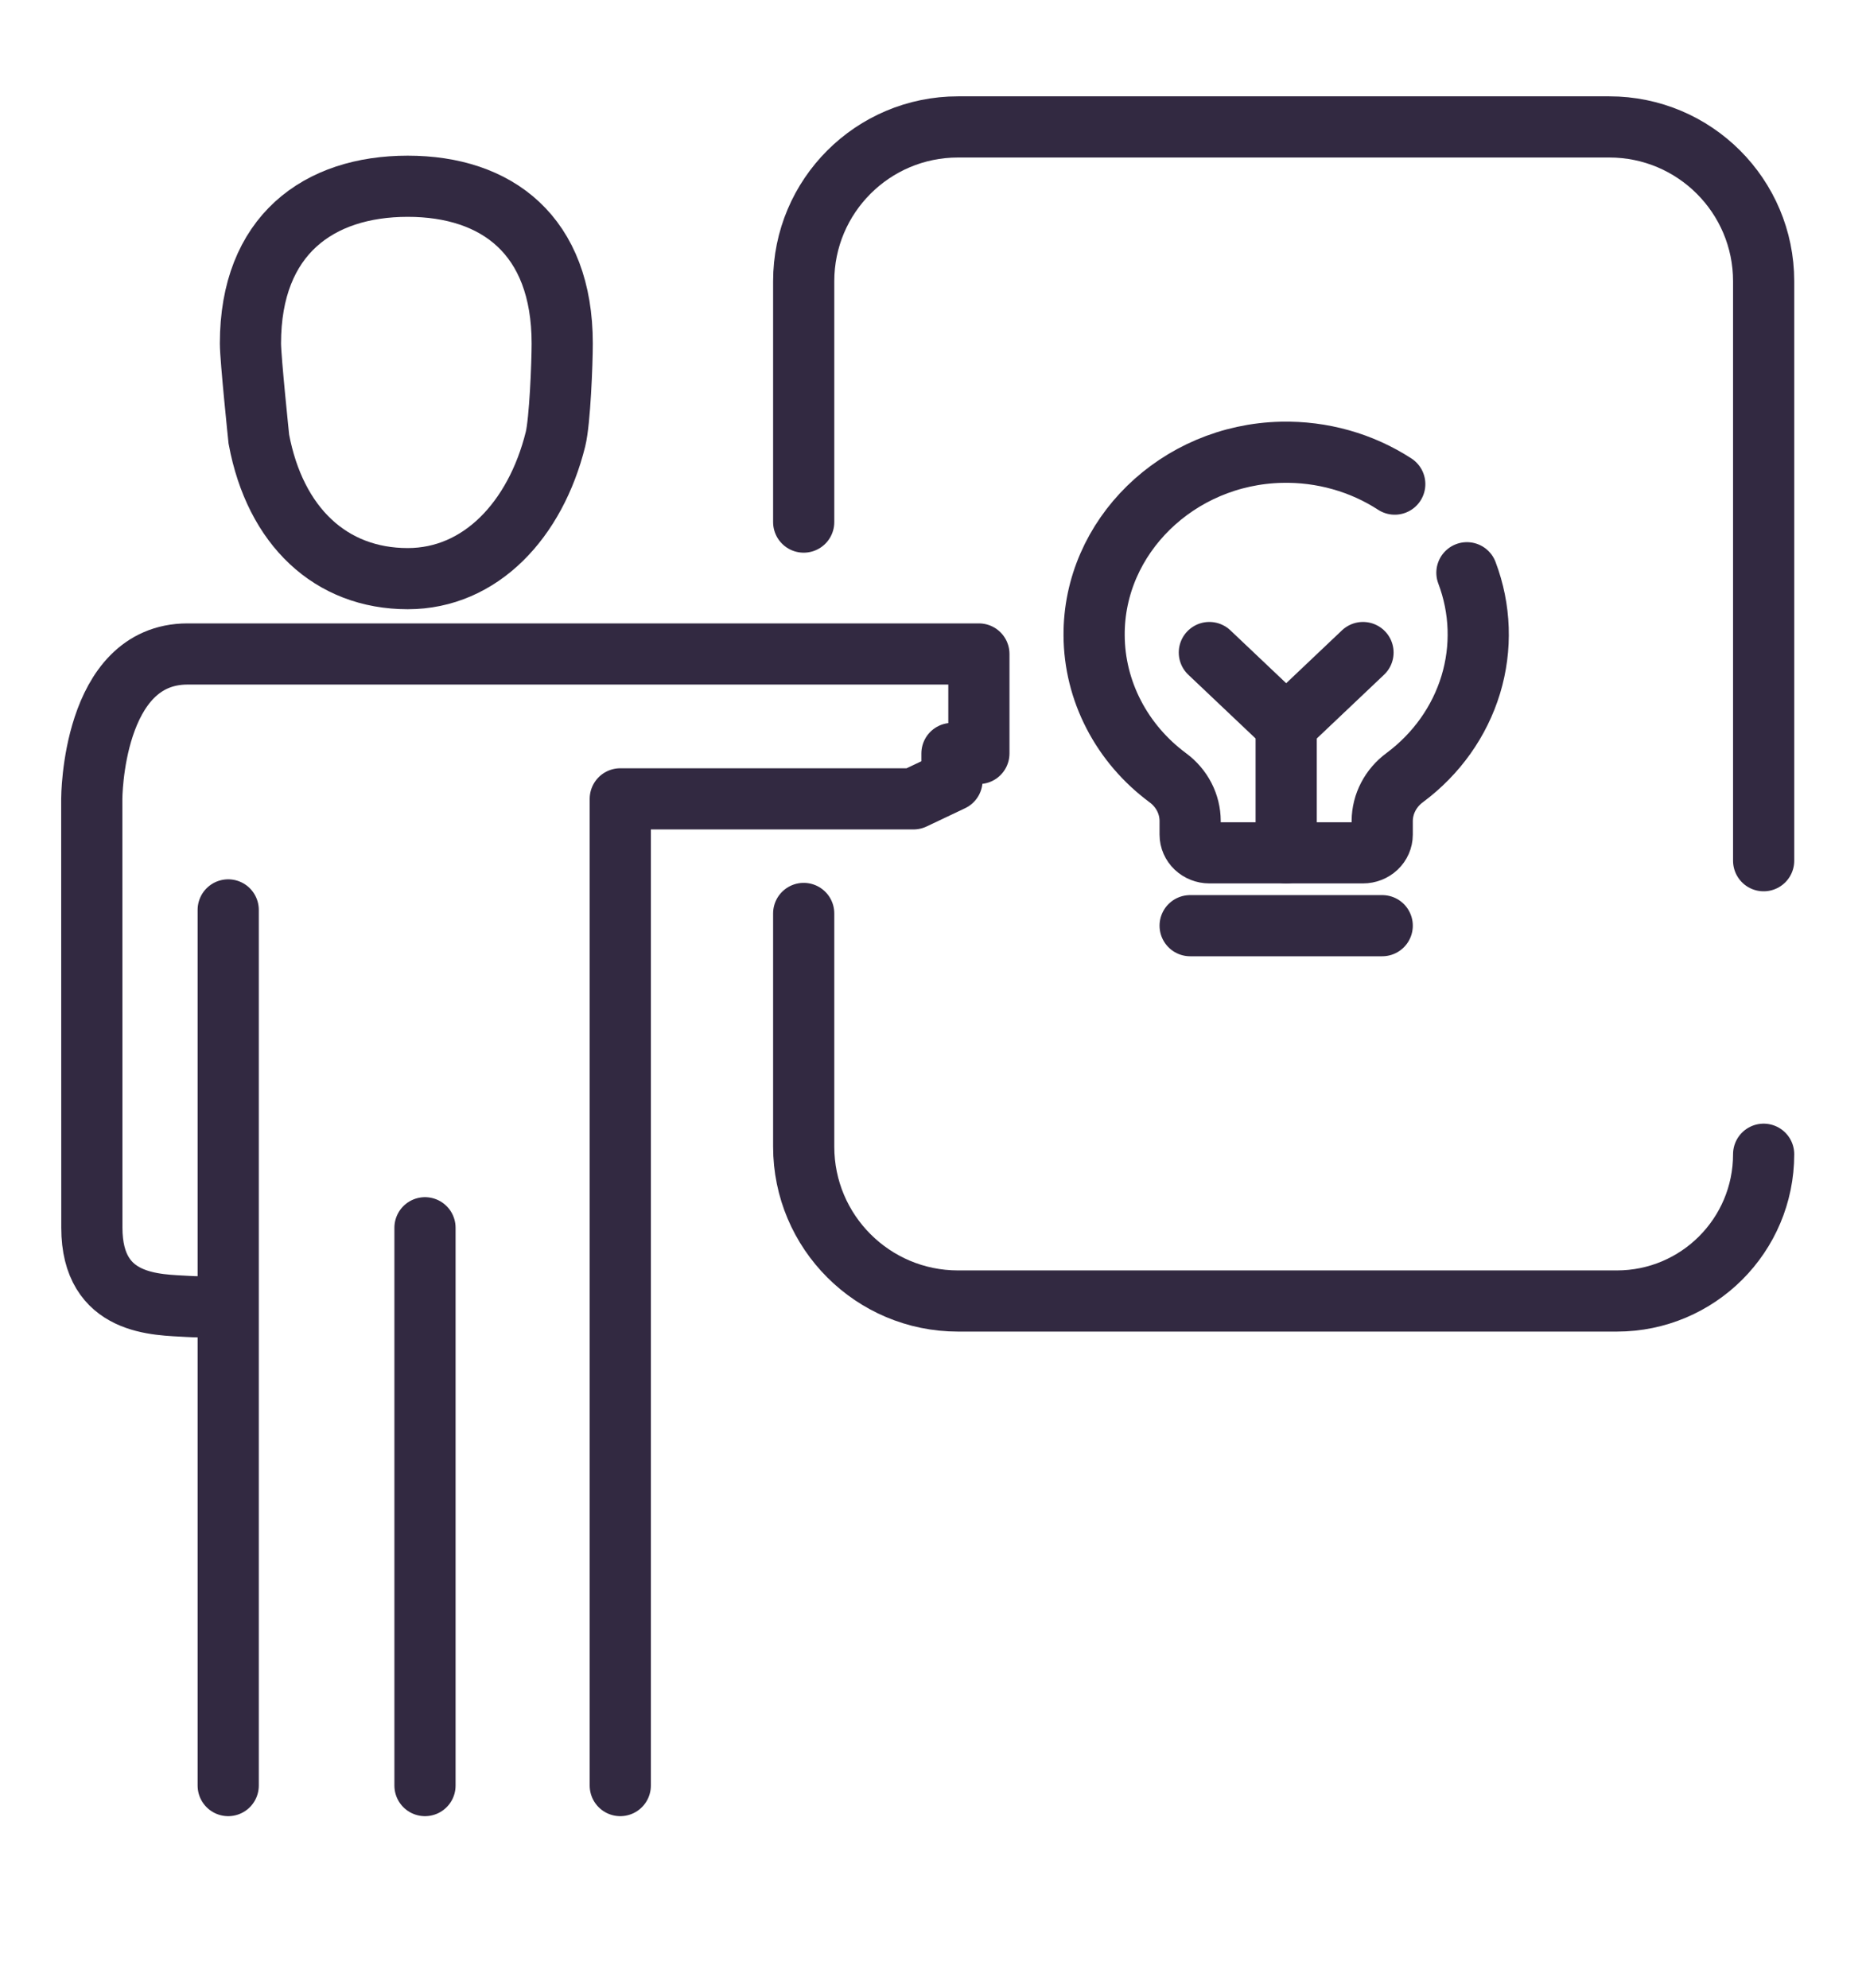
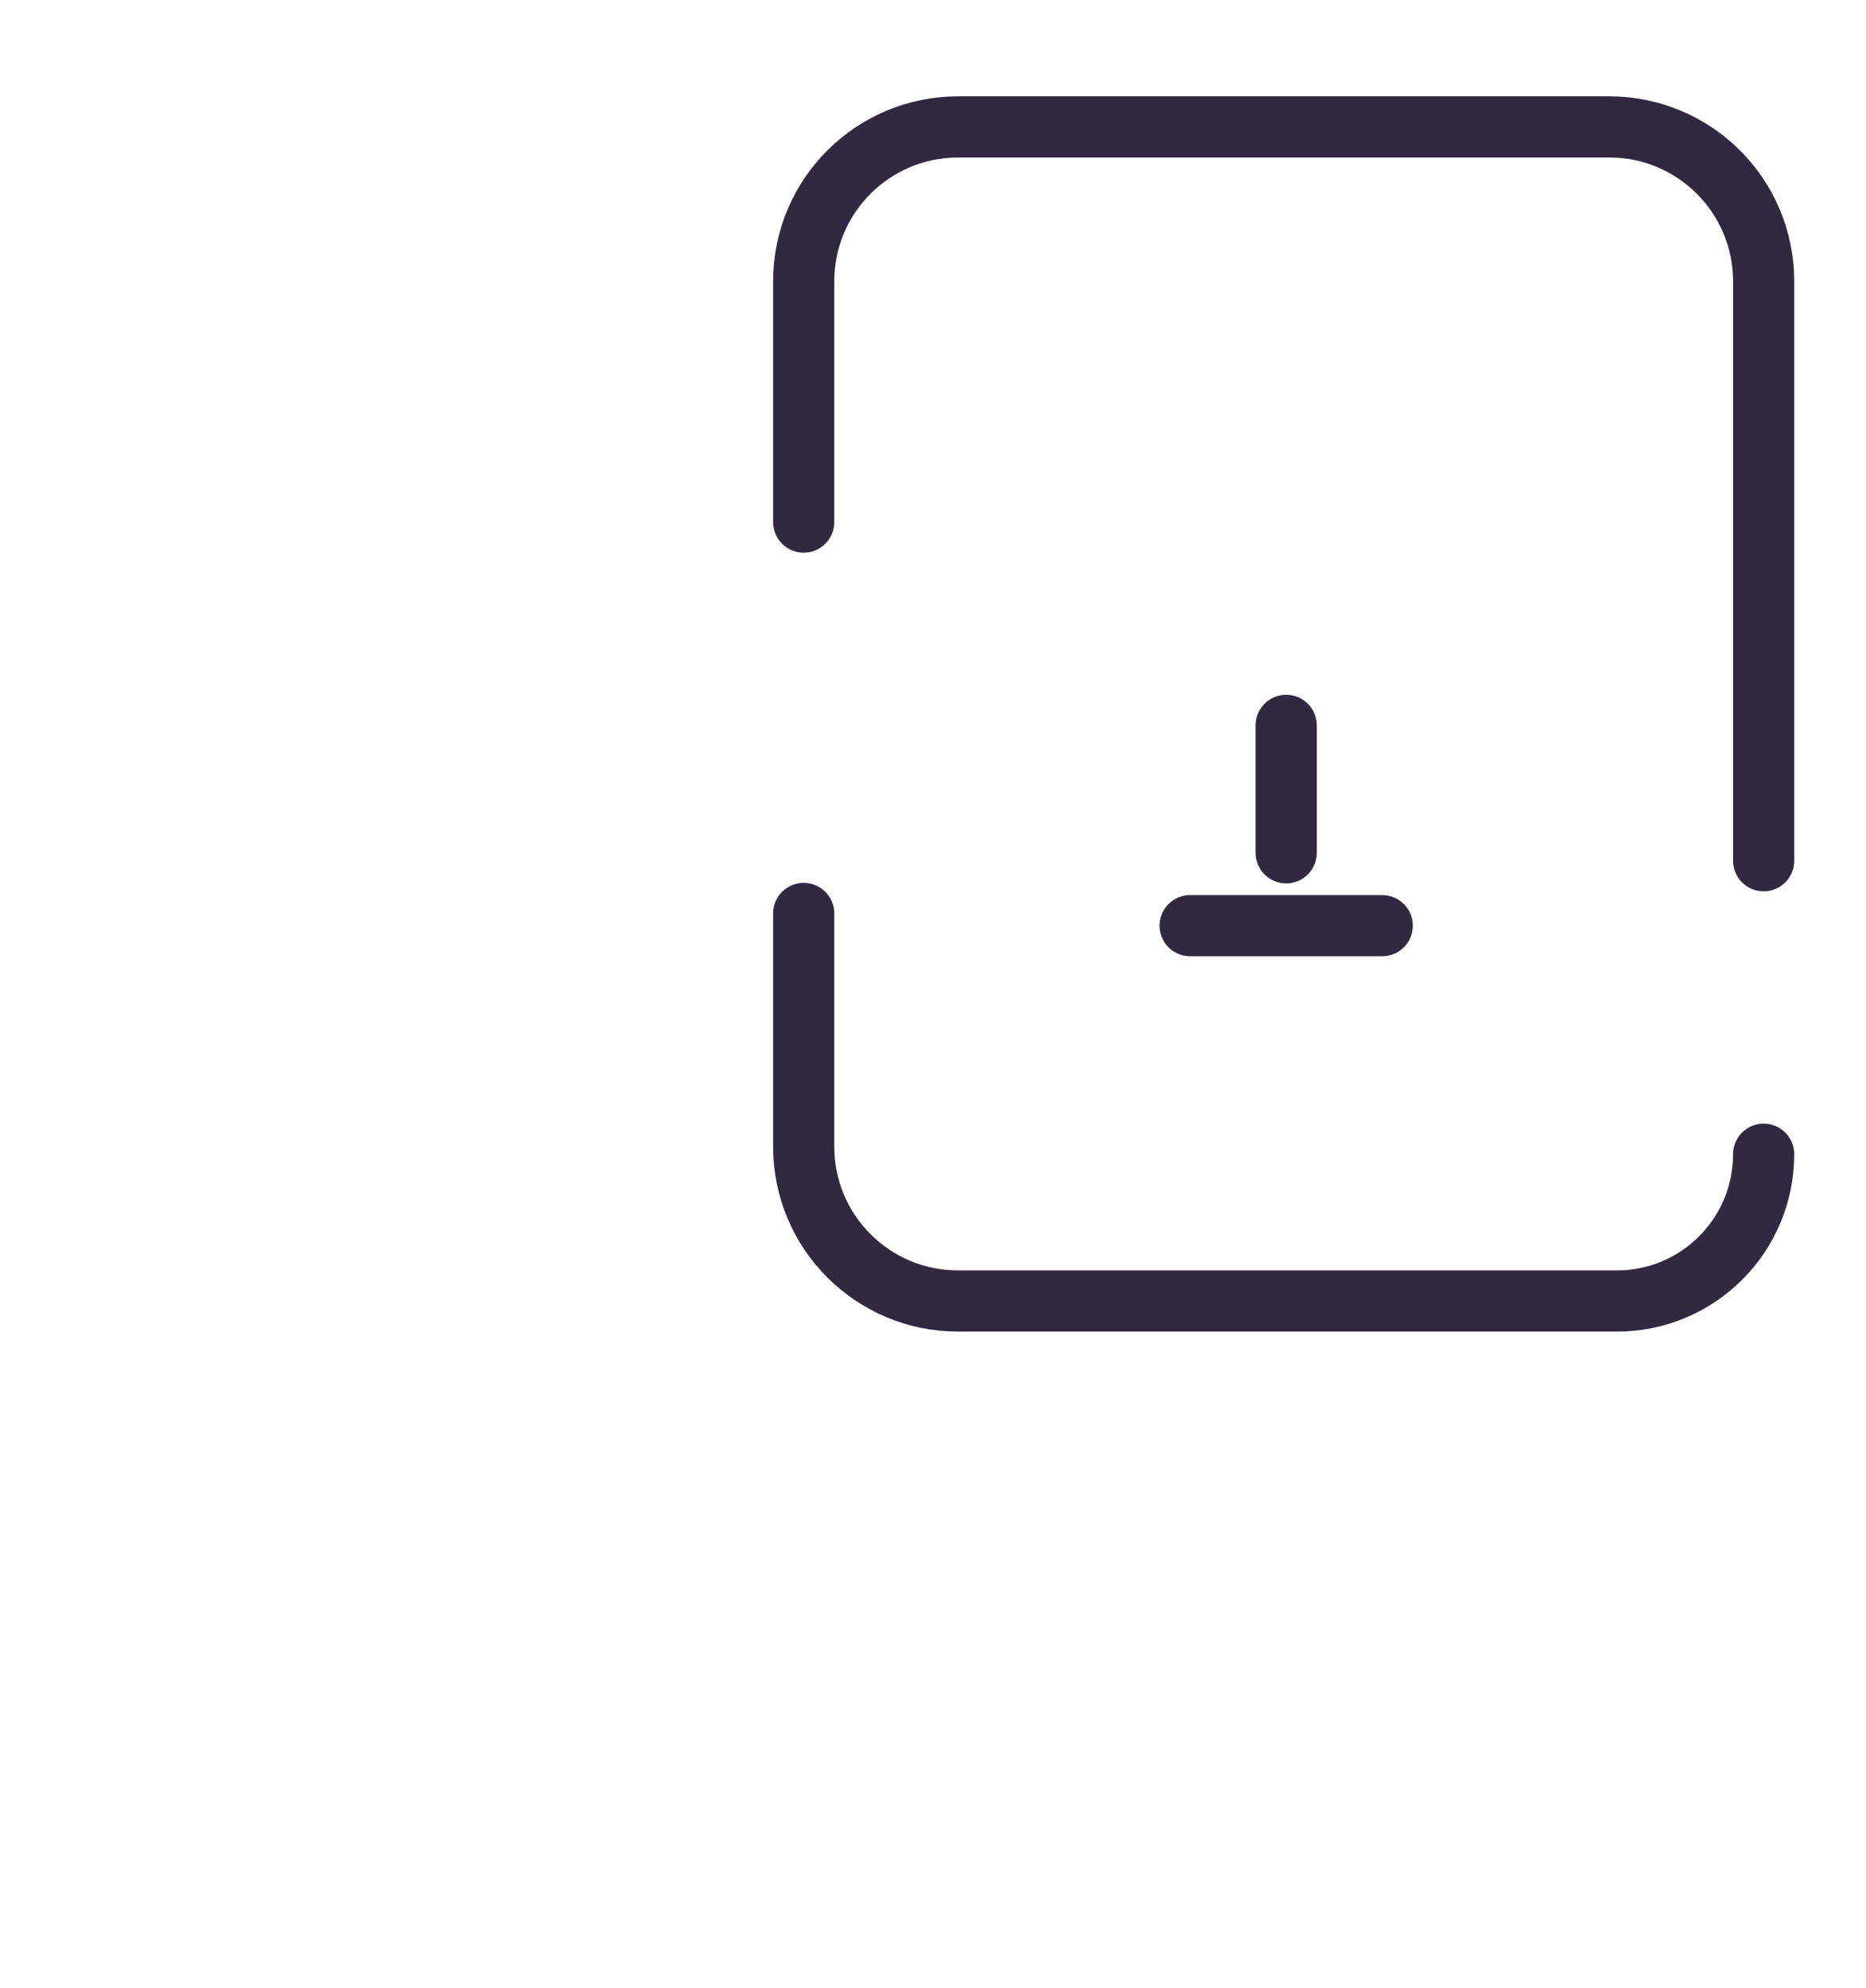
<svg xmlns="http://www.w3.org/2000/svg" width="61" height="65" viewBox="0 0 61 65" fill="none">
-   <path d="M20.277 58.383V26.12H29.862L31.12 25.523V24.636H32V23.96V21.383H6.132C3.003 21.383 3 26.12 3 26.12L3.003 40.144C3.003 42.716 5.145 42.654 6.132 42.716C6.65 42.749 7.46 42.716 7.46 42.716M7.46 42.716V29.751M7.46 42.716V58.383M13.893 58.383V40.144" stroke="#322941" stroke-width="2" stroke-linecap="round" stroke-linejoin="round" />
-   <path d="M18.379 11.232C18.379 11.877 18.304 13.773 18.159 14.36C17.504 16.998 15.711 18.92 13.328 18.92C10.818 18.92 8.996 17.216 8.462 14.36C8.462 14.36 8.187 11.723 8.187 11.232C8.187 7.689 10.415 6.09 13.328 6.09C16.241 6.09 18.379 7.689 18.379 11.232Z" stroke="#322941" stroke-width="2" />
  <path d="M26.273 17.071V9.196C26.273 6.409 28.532 4.15 31.319 4.15H52.608C55.395 4.15 57.654 6.409 57.654 9.196V23.344V28.143M26.273 29.867V37.493C26.273 40.28 28.532 42.539 31.319 42.539H52.855C55.505 42.539 57.654 40.391 57.654 37.74V37.74" stroke="#322941" stroke-width="2" stroke-linecap="round" />
  <path d="M38.906 30.267H45.185" stroke="#322941" stroke-width="2" stroke-linecap="round" stroke-linejoin="round" />
  <path d="M42.046 27.885V23.717" stroke="#322941" stroke-width="2" stroke-linecap="round" stroke-linejoin="round" />
-   <path d="M39.534 21.336L42.046 23.717L44.557 21.336" stroke="#322941" stroke-width="2" stroke-linecap="round" stroke-linejoin="round" />
-   <path d="M45.595 15.829C44.508 15.122 43.212 14.758 41.894 14.788C38.492 14.864 35.748 17.547 35.767 20.774C35.771 21.672 35.99 22.558 36.408 23.364C36.825 24.171 37.43 24.877 38.176 25.43C38.403 25.597 38.586 25.811 38.713 26.056C38.839 26.3 38.905 26.569 38.906 26.841L38.906 27.29C38.906 27.448 38.972 27.599 39.09 27.711C39.208 27.822 39.367 27.885 39.534 27.885H44.557C44.724 27.885 44.883 27.822 45.001 27.711C45.119 27.599 45.185 27.448 45.185 27.29L45.185 26.841C45.187 26.567 45.254 26.297 45.382 26.052C45.51 25.806 45.695 25.591 45.924 25.423C46.961 24.651 47.715 23.588 48.08 22.386C48.444 21.184 48.4 19.904 47.954 18.727" stroke="#322941" stroke-width="2" stroke-linecap="round" stroke-linejoin="round" />
</svg>